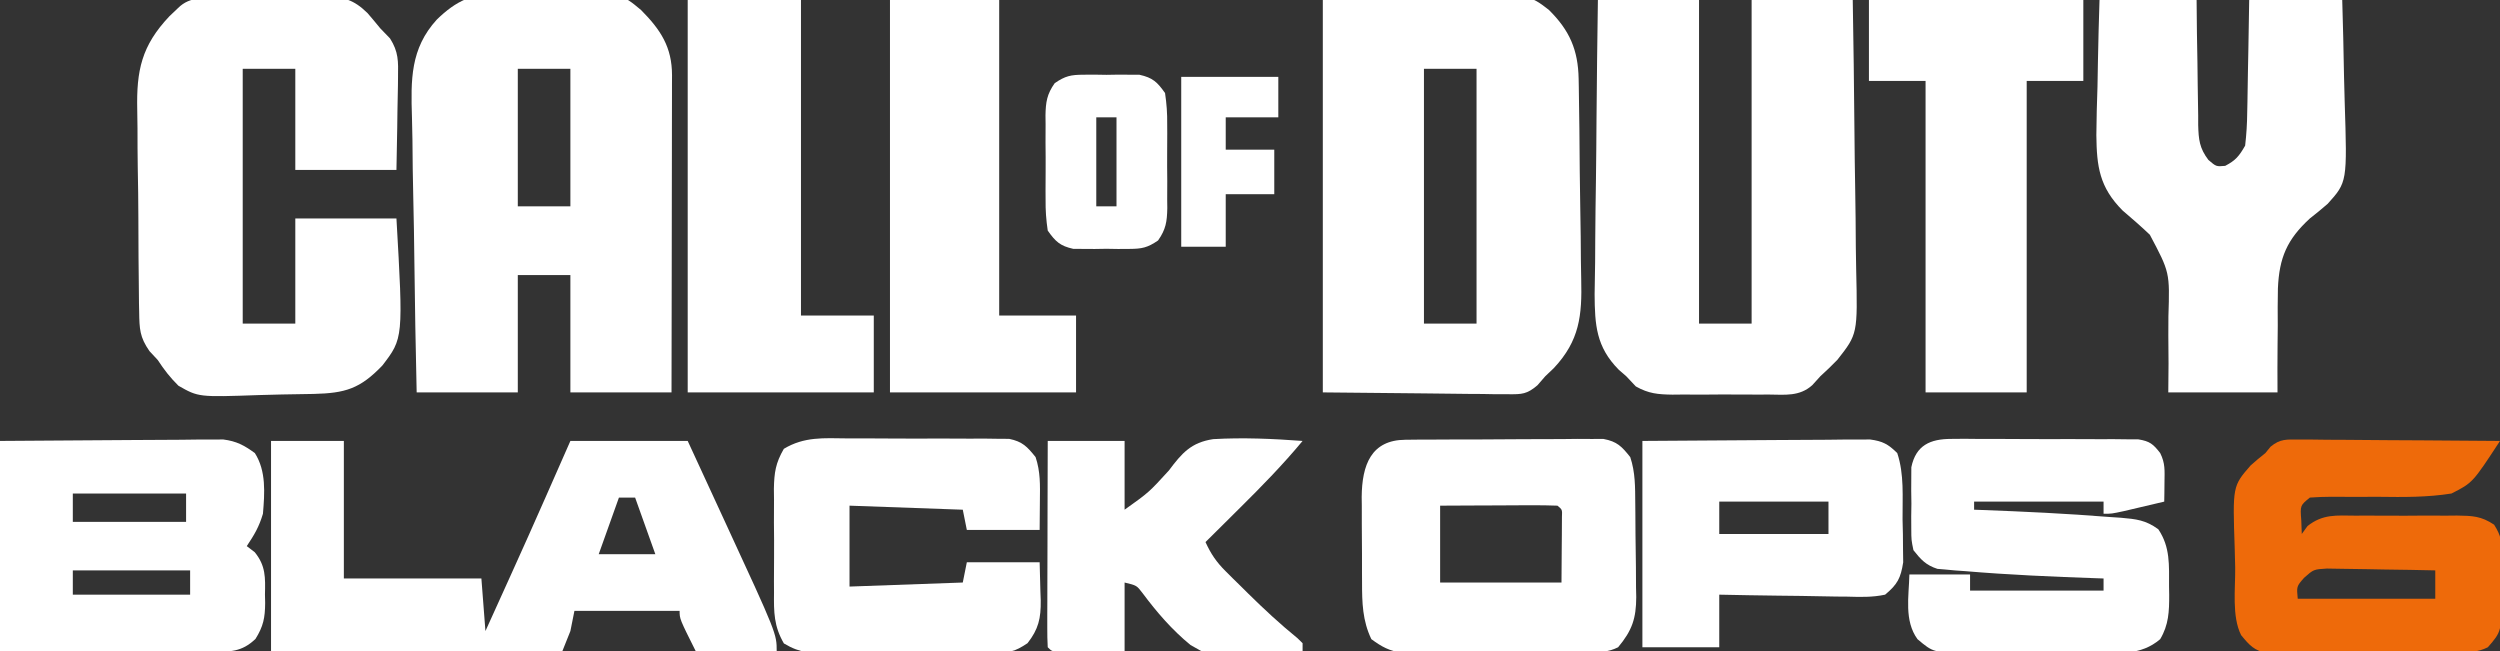
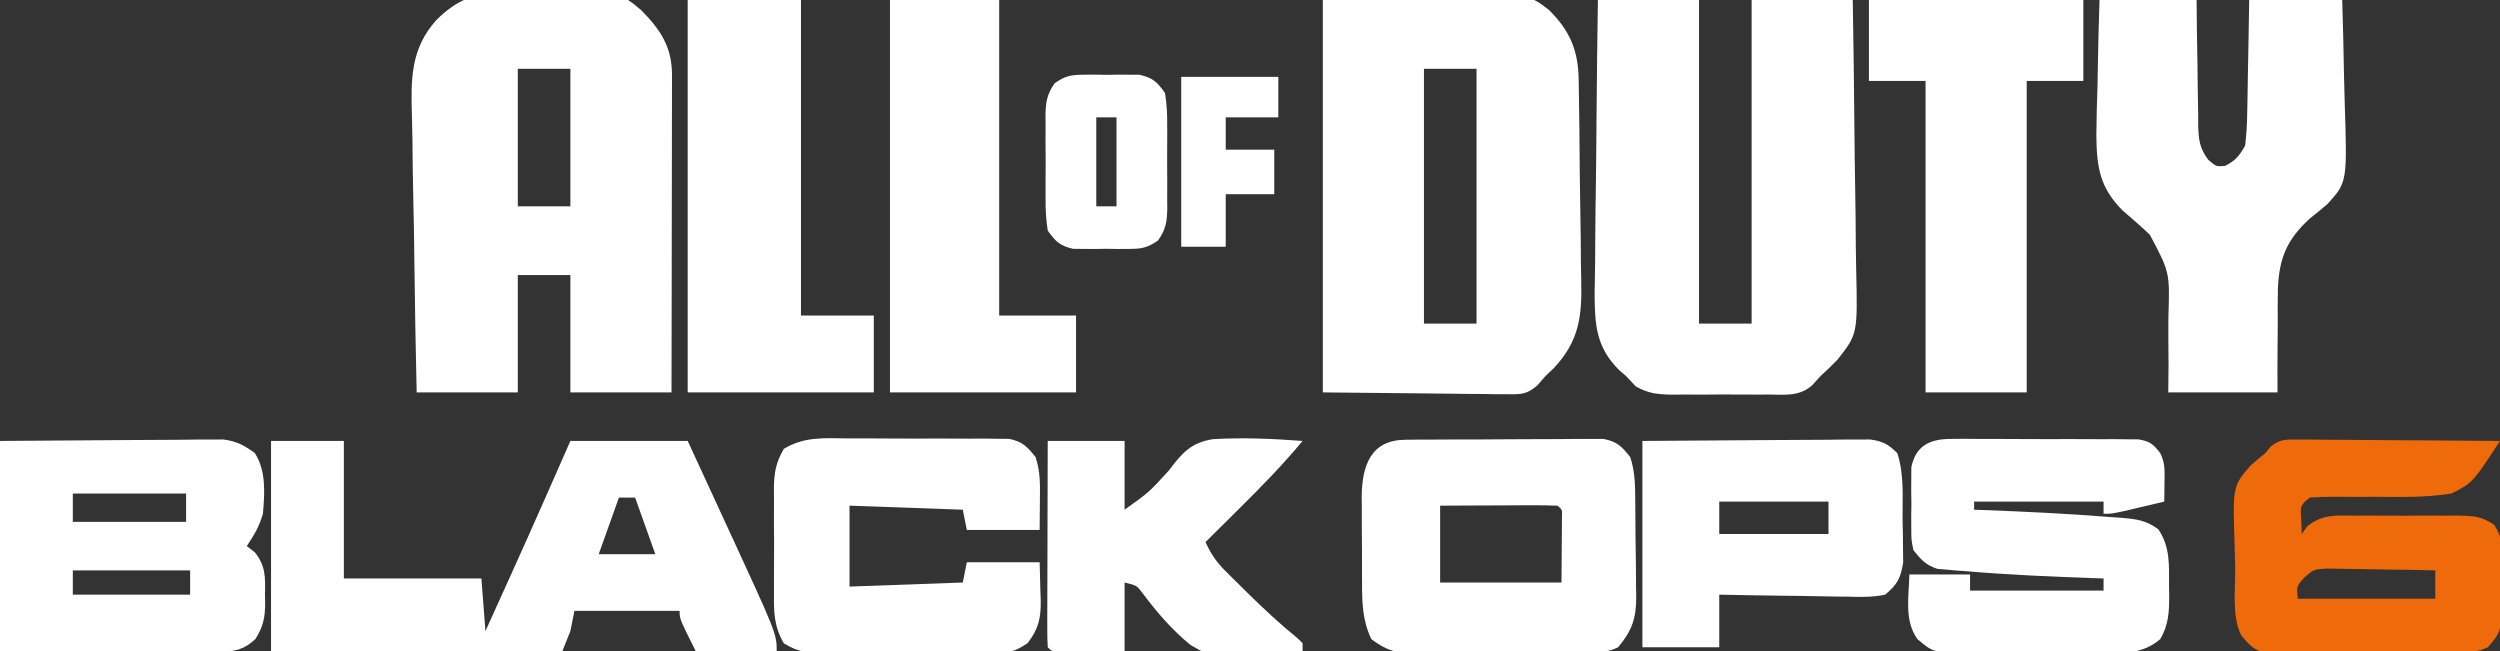
<svg xmlns="http://www.w3.org/2000/svg" width="618" height="161" viewBox="0 0 618 161" fill="none">
  <rect x="0" y="0" width="618" height="161" fill="#333333" stroke="none" />
  <g clip-path="url(#clip0_1_57)">
    <path d="M123.691 -1.559C124.562 -1.568 125.433 -1.577 126.33 -1.586C128.153 -1.59 129.976 -1.564 131.798 -1.51C134.567 -1.437 137.315 -1.489 140.084 -1.553C153.618 -1.573 153.618 -1.573 158.468 2.48C163.337 7.38 166.111 11.656 166.124 18.58C166.119 19.747 166.119 19.747 166.114 20.938C166.114 21.758 166.114 22.577 166.114 23.422C166.113 26.138 166.106 28.854 166.098 31.57C166.096 33.451 166.094 35.331 166.093 37.212C166.09 42.167 166.08 47.122 166.069 52.077C166.058 57.13 166.054 62.184 166.049 67.238C166.038 77.159 166.021 87.079 166 97C157.75 97 149.5 97 141 97C141 87.43 141 77.86 141 68C136.71 68 132.42 68 128 68C128 77.57 128 87.14 128 97C119.75 97 111.5 97 103 97C102.751 86.125 102.549 75.251 102.43 64.374C102.373 59.322 102.295 54.272 102.17 49.221C102.05 44.339 101.985 39.458 101.956 34.574C101.936 32.719 101.897 30.864 101.837 29.01C101.55 19.728 101.429 12.033 107.961 4.862C112.747 0.178 117.013 -1.785 123.691 -1.559ZM128 17C128 28.22 128 39.44 128 51C132.29 51 136.58 51 141 51C141 39.78 141 28.56 141 17C136.71 17 132.42 17 128 17Z" fill="white" />
    <path d="M327 3.45707e-06C335.374 -0.227 343.748 -0.454 352.375 -0.687C354.999 -0.788 357.622 -0.888 360.326 -0.991C377.918 -1.379 377.918 -1.379 382.86 2.427C388.033 7.514 390.112 12.386 390.24 19.494C390.26 20.495 390.26 20.495 390.28 21.515C390.407 28.512 390.463 35.511 390.515 42.509C390.542 45.823 390.59 49.135 390.658 52.448C390.741 56.458 390.783 60.466 390.798 64.476C390.81 65.998 390.836 67.519 390.876 69.04C391.102 78.003 390.477 84.195 384.112 90.992C383.415 91.655 382.718 92.317 382 93C381.359 93.738 380.719 94.476 380.059 95.236C377.483 97.443 376.219 97.487 372.864 97.454C371.312 97.453 371.312 97.453 369.728 97.453C368.107 97.422 368.107 97.422 366.453 97.391C364.955 97.385 364.955 97.385 363.427 97.378C359.701 97.358 355.976 97.302 352.25 97.25C343.917 97.168 335.585 97.085 327 97C327 64.99 327 32.98 327 3.45707e-06ZM352 17C352 37.79 352 58.58 352 80C356.29 80 360.58 80 365 80C365 59.21 365 38.42 365 17C360.71 17 356.42 17 352 17Z" fill="white" />
    <path d="M395 0C403.25 0 411.5 0 420 0C420 26.4 420 52.8 420 80C424.29 80 428.58 80 433 80C433 53.6 433 27.2 433 0C441.25 0 449.5 0 458 0C458.181 10.649 458.328 21.297 458.414 31.947C458.456 36.894 458.513 41.839 458.604 46.784C458.691 51.563 458.738 56.341 458.759 61.12C458.774 62.937 458.802 64.755 458.846 66.571C459.212 82.568 459.212 82.568 454.201 88.946C452.845 90.341 451.445 91.697 450 93C449.335 93.733 448.67 94.466 447.985 95.221C444.839 98.041 441.27 97.571 437.254 97.531C436.406 97.535 435.558 97.539 434.684 97.543C432.893 97.546 431.101 97.538 429.31 97.522C426.575 97.5 423.843 97.521 421.107 97.547C419.365 97.544 417.622 97.539 415.879 97.531C414.657 97.543 414.657 97.543 413.41 97.556C409.823 97.497 407.548 97.308 404.383 95.529C403.596 94.695 402.81 93.86 402 93C401.395 92.475 400.791 91.95 400.168 91.409C394.56 85.748 394.241 80.333 394.188 72.767C394.208 70.092 394.261 67.42 394.316 64.746C394.329 62.876 394.339 61.005 394.346 59.135C394.373 54.237 394.442 49.34 394.519 44.443C394.591 39.435 394.623 34.428 394.658 29.42C394.733 19.613 394.856 9.807 395 0Z" fill="white" />
-     <path d="M54.918 -0.441C55.809 -0.455 56.699 -0.469 57.617 -0.483C59.505 -0.506 61.394 -0.524 63.283 -0.535C66.16 -0.562 69.033 -0.637 71.908 -0.713C73.745 -0.73 75.581 -0.743 77.418 -0.754C78.272 -0.784 79.127 -0.814 80.007 -0.844C84.804 -0.809 87.37 -0.174 90.849 3.235C91.918 4.473 92.971 5.728 94 7C94.796 7.824 95.593 8.648 96.413 9.497C98.528 12.833 98.457 15.122 98.391 19.051C98.385 19.71 98.379 20.368 98.373 21.047C98.351 23.136 98.301 25.224 98.25 27.312C98.23 28.735 98.212 30.157 98.195 31.58C98.155 35.055 98.076 38.525 98 42C89.75 42 81.5 42 73 42C73 33.75 73 25.5 73 17C68.71 17 64.42 17 60 17C60 37.79 60 58.58 60 80C64.29 80 68.58 80 73 80C73 71.42 73 62.84 73 54C81.25 54 89.5 54 98 54C99.695 83.61 99.695 83.61 94.521 90.353C89.003 96.124 85.319 97.19 77.555 97.379C74.912 97.434 72.269 97.48 69.626 97.515C67.802 97.546 65.979 97.594 64.156 97.658C49.075 98.183 49.075 98.183 44.114 95.355C42.069 93.338 40.562 91.403 39 89C38.322 88.272 37.645 87.544 36.947 86.793C34.526 83.32 34.466 81.296 34.403 77.089C34.388 76.414 34.373 75.738 34.357 75.042C34.314 72.817 34.302 70.593 34.293 68.367C34.278 66.809 34.262 65.251 34.245 63.692C34.217 60.425 34.206 57.159 34.204 53.893C34.199 49.732 34.134 45.575 34.053 41.416C34.001 38.195 33.99 34.975 33.99 31.754C33.984 30.222 33.963 28.69 33.926 27.159C33.713 17.431 34.984 11.311 41.872 4.024C42.925 3.022 42.925 3.022 44 2C47.082 -1.082 50.775 -0.386 54.918 -0.441Z" fill="white" />
    <path d="M519 0C526.92 0 534.84 0 543 0C543.026 2.625 543.052 5.249 543.078 7.953C543.117 10.498 543.162 13.043 543.208 15.588C543.236 17.355 543.257 19.123 543.271 20.89C543.292 23.433 543.339 25.974 543.391 28.516C543.392 29.304 543.393 30.093 543.394 30.906C543.491 34.519 543.703 36.606 545.909 39.53C547.855 41.198 547.855 41.198 550.062 41C552.668 39.655 553.526 38.564 555 36C555.325 33.176 555.488 30.561 555.512 27.734C555.53 26.941 555.548 26.148 555.566 25.33C555.62 22.803 555.654 20.277 555.688 17.75C555.721 16.034 555.755 14.318 555.791 12.602C555.878 8.401 555.938 4.201 556 0C563.59 0 571.18 0 579 0C579.184 6.247 579.343 12.484 579.439 18.732C579.48 20.853 579.534 22.974 579.604 25.095C580.24 45.014 580.24 45.014 575.406 50.379C573.972 51.627 572.503 52.836 571 54C565.368 59.191 563.421 63.67 563.098 71.316C563.026 74.4 563.039 77.478 563.062 80.562C563.049 82.159 563.033 83.757 563.014 85.353C562.967 89.238 562.985 93.114 563 97C554.09 97 545.18 97 536 97C536.021 94.65 536.041 92.3 536.062 89.879C536.055 87.575 536.034 85.272 536.012 82.968C536.004 81.38 536.01 79.793 536.031 78.205C536.377 67.332 536.377 67.332 531.438 58.027C529.259 55.946 526.998 53.998 524.709 52.04C518.982 46.285 518.305 41.205 518.219 33.398C518.242 29.387 518.365 25.384 518.5 21.375C518.54 19.301 518.577 17.227 518.609 15.152C518.69 10.098 518.847 5.055 519 0Z" fill="white" />
    <path d="M67 109C72.94 109 78.88 109 85 109C85 120.22 85 131.44 85 143C96.22 143 107.44 143 119 143C119.495 149.435 119.495 149.435 120 156C130.631 132.558 130.631 132.558 141 109C150.57 109 160.14 109 170 109C172.332 114.049 174.662 119.098 176.989 124.149C177.778 125.862 178.568 127.574 179.36 129.287C192 156.646 192 156.646 192 161C185.4 161 178.8 161 172 161C168 153 168 153 168 151C159.42 151 150.84 151 142 151C141.67 152.65 141.34 154.3 141 156C140.34 157.65 139.68 159.3 139 161C115.24 161 91.48 161 67 161C67 143.84 67 126.68 67 109ZM153 123C151.35 127.62 149.7 132.24 148 137C152.62 137 157.24 137 162 137C160.35 132.38 158.7 127.76 157 123C155.68 123 154.36 123 153 123Z" fill="white" />
    <path d="M170 0C179.24 0 188.48 0 198 0C198 25.74 198 51.48 198 78C203.94 78 209.88 78 216 78C216 84.27 216 90.54 216 97C200.82 97 185.64 97 170 97C170 64.99 170 32.98 170 0Z" fill="white" />
    <path d="M462 0C479.49 0 496.98 0 515 0C515 6.6 515 13.2 515 20C510.38 20 505.76 20 501 20C501 45.41 501 70.82 501 97C492.75 97 484.5 97 476 97C476 71.59 476 46.18 476 20C471.38 20 466.76 20 462 20C462 13.4 462 6.8 462 0Z" fill="white" />
    <path d="M220 0C228.91 0 237.82 0 247 0C247 25.74 247 51.48 247 78C253.27 78 259.54 78 266 78C266 84.27 266 90.54 266 97C250.82 97 235.64 97 220 97C220 64.99 220 32.98 220 0Z" fill="white" />
    <path d="M0 109C7.469 108.937 14.938 108.877 22.407 108.845C25.886 108.829 29.364 108.808 32.843 108.774C36.836 108.735 40.83 108.72 44.824 108.707C46.067 108.692 47.31 108.676 48.59 108.66C49.751 108.66 50.912 108.66 52.108 108.659C53.637 108.649 53.637 108.649 55.197 108.639C58.475 109.061 60.341 110.069 63 112C65.841 116.465 65.421 121.889 65 127C64.033 130.246 62.891 132.164 61 135C61.974 135.744 61.974 135.744 62.969 136.504C65.709 139.871 65.591 142.786 65.5 146.938C65.523 147.992 65.523 147.992 65.547 149.068C65.52 152.706 65.099 154.842 63.156 157.941C59.739 161.204 56.862 161.123 52.335 161.114C51.174 161.113 50.013 161.113 48.817 161.113C47.564 161.108 46.311 161.103 45.02 161.098C43.736 161.096 42.453 161.095 41.131 161.093C37.723 161.09 34.315 161.08 30.907 161.069C27.428 161.058 23.95 161.054 20.471 161.049C13.647 161.039 6.824 161.019 0 161C0 143.84 0 126.68 0 109ZM18 122C18 124.31 18 126.62 18 129C27.24 129 36.48 129 46 129C46 126.69 46 124.38 46 122C36.76 122 27.52 122 18 122ZM18 141C18 142.98 18 144.96 18 147C27.57 147 37.14 147 47 147C47 145.02 47 143.04 47 141C37.43 141 27.86 141 18 141Z" fill="white" />
    <path d="M482.363 108.498C483.434 108.489 484.506 108.48 485.609 108.47C487.336 108.487 487.336 108.487 489.097 108.504C490.876 108.502 490.876 108.502 492.691 108.499C495.197 108.501 497.702 108.513 500.208 108.533C504.051 108.562 507.893 108.554 511.736 108.541C514.169 108.547 516.602 108.556 519.035 108.566C520.188 108.563 521.341 108.561 522.529 108.558C523.597 108.57 524.665 108.583 525.766 108.596C527.177 108.604 527.177 108.604 528.616 108.612C531.431 109.07 532.28 109.773 534 112C535.262 114.525 535.098 116.312 535.062 119.125C535.053 120.035 535.044 120.945 535.035 121.883C535.023 122.581 535.012 123.28 535 124C532.875 124.503 530.75 125.002 528.625 125.5C527.441 125.778 526.258 126.057 525.039 126.344C522 127 522 127 520 127C520 126.01 520 125.02 520 124C509.44 124 498.88 124 488 124C488 124.66 488 125.32 488 126C488.556 126.02 489.113 126.04 489.686 126.06C500.343 126.454 510.994 126.958 521.625 127.812C522.506 127.87 523.387 127.928 524.295 127.988C528.102 128.322 530.38 128.552 533.523 130.824C536.523 135.244 536.183 139.73 536.187 144.938C536.2 145.641 536.212 146.344 536.224 147.068C536.236 151.142 536.106 154.464 534 158C529.218 162.103 523.709 161.433 517.75 161.398C516.659 161.401 515.568 161.404 514.444 161.407C512.141 161.409 509.838 161.404 507.535 161.391C504.012 161.375 500.491 161.391 496.969 161.41C494.729 161.408 492.489 161.404 490.25 161.398C489.198 161.405 488.145 161.411 487.061 161.417C477.939 161.329 477.939 161.329 474 158C470.663 153.405 471.883 147.385 472 142C476.95 142 481.9 142 487 142C487 143.32 487 144.64 487 146C497.89 146 508.78 146 520 146C520 145.01 520 144.02 520 143C519.112 142.97 519.112 142.97 518.206 142.94C507.397 142.563 496.591 142.104 485.812 141.188C484.568 141.101 484.568 141.101 483.298 141.012C482.525 140.94 481.753 140.868 480.957 140.793C479.951 140.708 479.951 140.708 478.925 140.622C476.098 139.709 474.818 138.322 473 136C472.482 133.498 472.482 133.498 472.469 130.719C472.463 129.712 472.458 128.705 472.453 127.668C472.468 126.623 472.484 125.577 472.5 124.5C472.484 123.455 472.469 122.409 472.453 121.332C472.458 120.325 472.463 119.319 472.469 118.281C472.473 117.364 472.478 116.447 472.482 115.502C473.609 110.054 477.169 108.499 482.363 108.498Z" fill="white" />
    <path d="M347.396 108.709C348.524 108.697 349.652 108.684 350.815 108.671C352.651 108.667 352.651 108.667 354.524 108.664C356.403 108.654 356.403 108.654 358.32 108.644C360.975 108.634 363.629 108.628 366.284 108.629C369.683 108.63 373.081 108.602 376.48 108.568C379.723 108.54 382.967 108.541 386.211 108.539C388.041 108.518 388.041 108.518 389.908 108.496C391.042 108.502 392.176 108.508 393.345 108.514C394.842 108.51 394.842 108.51 396.369 108.506C399.738 109.139 400.896 110.345 403 113C404.27 116.81 404.202 120.422 404.238 124.395C404.246 125.22 404.255 126.044 404.263 126.894C404.277 128.64 404.287 130.386 404.295 132.132C404.312 134.792 404.356 137.451 404.4 140.111C404.411 141.81 404.419 143.508 404.426 145.207C404.443 145.998 404.461 146.789 404.479 147.603C404.458 152.855 403.48 155.832 400 160C397.479 161.261 395.718 161.141 392.895 161.161C391.831 161.171 390.766 161.18 389.669 161.19C388.513 161.194 387.358 161.199 386.168 161.203C384.984 161.209 383.8 161.215 382.58 161.22C380.071 161.23 377.562 161.236 375.053 161.24C371.214 161.25 367.376 161.281 363.537 161.312C361.102 161.319 358.666 161.324 356.231 161.328C355.081 161.34 353.932 161.353 352.748 161.366C351.674 161.363 350.6 161.36 349.493 161.356C348.551 161.36 347.609 161.364 346.638 161.367C343.45 160.923 341.581 159.898 339 158C336.806 153.446 336.693 148.939 336.699 143.969C336.695 143.215 336.691 142.46 336.686 141.683C336.681 140.097 336.68 138.51 336.684 136.923C336.688 134.507 336.664 132.092 336.639 129.676C336.636 128.128 336.636 126.579 336.637 125.031C336.628 124.315 336.618 123.6 336.609 122.862C336.682 114.903 338.957 108.774 347.396 108.709ZM356 125C356 131.27 356 137.54 356 144C365.9 144 375.8 144 386 144C386.021 141.051 386.041 138.101 386.063 135.062C386.072 134.132 386.081 133.201 386.09 132.242C386.093 131.514 386.095 130.786 386.098 130.035C386.103 129.286 386.108 128.537 386.114 127.766C386.193 125.973 386.193 125.973 385 125C382.854 124.912 380.706 124.893 378.559 124.902C377.253 124.906 375.948 124.909 374.604 124.912C373.215 124.92 371.826 124.929 370.438 124.938C369.045 124.943 367.652 124.947 366.26 124.951C362.84 124.963 359.42 124.981 356 125Z" fill="white" />
    <path d="M568.39 108.659C569.491 108.66 570.591 108.66 571.726 108.66C572.913 108.676 574.101 108.691 575.324 108.707C576.541 108.711 577.758 108.716 579.011 108.72C582.903 108.737 586.795 108.774 590.688 108.813C593.324 108.828 595.96 108.841 598.596 108.854C605.064 108.887 611.532 108.937 618 109C611.244 119.339 611.244 119.339 606 122C600.033 122.944 594.153 122.894 588.125 122.813C585.703 122.806 583.281 122.81 580.859 122.824C579.358 122.829 577.858 122.822 576.358 122.8C574.571 122.793 572.784 122.888 571 123C568.589 124.956 568.589 124.956 568.875 128.625C568.916 129.739 568.958 130.853 569 132C569.705 131.026 569.705 131.026 570.424 130.033C574.211 127.044 577.521 127.425 582.219 127.469C583.561 127.463 583.561 127.463 584.931 127.457C586.82 127.454 588.71 127.462 590.599 127.479C593.49 127.5 596.379 127.479 599.27 127.453C601.107 127.456 602.944 127.461 604.781 127.469C605.645 127.461 606.509 127.453 607.399 127.444C611.184 127.503 613.348 127.563 616.545 129.705C618.283 132.447 618.503 134.015 618.496 137.246C618.497 138.248 618.498 139.251 618.498 140.283C618.478 141.324 618.458 142.365 618.438 143.438C618.445 144.475 618.452 145.512 618.459 146.58C618.38 156.108 618.38 156.108 615 160C612.456 161.272 610.637 161.148 607.788 161.177C606.7 161.19 605.612 161.203 604.491 161.216C603.31 161.223 602.13 161.231 600.914 161.238C599.706 161.246 598.497 161.254 597.252 161.263C594.692 161.277 592.131 161.287 589.571 161.295C585.648 161.312 581.727 161.356 577.805 161.4C575.321 161.411 572.836 161.419 570.352 161.426C569.176 161.443 567.999 161.461 566.788 161.479C565.146 161.474 565.146 161.474 563.471 161.47C562.509 161.476 561.547 161.482 560.556 161.488C557.261 160.859 556.098 159.556 554 157C551.671 152.342 552.604 145.506 552.54 140.335C552.514 138.705 552.473 137.076 552.417 135.447C551.902 120.179 551.902 120.179 556.344 115.07C557.53 114.009 558.747 112.981 560 112C560.421 111.483 560.842 110.966 561.276 110.433C563.682 108.433 565.288 108.638 568.39 108.659ZM569.566 142.837C567.707 144.96 567.707 144.96 568 148C579.22 148 590.44 148 602 148C602 145.69 602 143.38 602 141C597.801 140.901 593.603 140.828 589.403 140.78C587.975 140.76 586.547 140.733 585.119 140.698C583.064 140.65 581.009 140.627 578.953 140.609C577.717 140.588 576.482 140.567 575.208 140.546C571.928 140.746 571.928 140.746 569.566 142.837Z" fill="#EE6A0A" />
    <path d="M209.379 108.371C210.583 108.369 211.787 108.366 213.028 108.364C215.571 108.365 218.113 108.378 220.656 108.403C224.552 108.437 228.446 108.424 232.342 108.404C234.812 108.411 237.283 108.421 239.754 108.434C241.504 108.426 241.504 108.426 243.289 108.419C244.916 108.442 244.916 108.442 246.576 108.467C247.529 108.473 248.483 108.479 249.465 108.485C252.751 109.152 253.93 110.413 256 113C257.207 116.621 257.108 119.925 257.062 123.687C257.042 126.101 257.021 128.514 257 131C251.06 131 245.12 131 239 131C238.67 129.35 238.34 127.7 238 126C224.14 125.505 224.14 125.505 210 125C210 131.6 210 138.2 210 145C219.24 144.67 228.48 144.34 238 144C238.33 142.35 238.66 140.7 239 139C244.94 139 250.88 139 257 139C257.062 141.372 257.124 143.744 257.187 146.187C257.228 147.294 257.228 147.294 257.27 148.423C257.326 152.839 256.728 155.521 254 159C250.695 161.204 249.632 161.263 245.782 161.306C244.717 161.322 243.652 161.338 242.555 161.355C241.405 161.36 240.255 161.366 239.07 161.371C237.296 161.385 237.296 161.385 235.487 161.398C232.984 161.413 230.48 161.422 227.977 161.426C224.147 161.437 220.318 161.487 216.488 161.537C214.057 161.547 211.626 161.554 209.195 161.559C208.049 161.578 206.903 161.598 205.723 161.618C200.958 161.591 197.912 161.55 193.779 159.059C191.303 154.801 191.28 151.35 191.336 146.5C191.331 145.587 191.326 144.673 191.321 143.732C191.318 141.806 191.327 139.879 191.348 137.953C191.375 135.009 191.348 132.069 191.316 129.125C191.32 127.25 191.326 125.375 191.336 123.5C191.326 122.623 191.316 121.746 191.305 120.842C191.382 116.817 191.723 114.478 193.768 110.946C198.803 107.915 203.609 108.305 209.379 108.371Z" fill="white" />
    <path d="M406 109C413.617 108.937 421.233 108.877 428.85 108.845C432.397 108.829 435.944 108.808 439.491 108.774C443.562 108.735 447.632 108.72 451.703 108.707C452.973 108.692 454.243 108.676 455.551 108.66C457.323 108.66 457.323 108.66 459.13 108.659C460.169 108.653 461.208 108.646 462.279 108.639C465.416 109.055 466.758 109.797 469 112C470.756 117.268 470.27 122.861 470.312 128.375C470.356 130.224 470.356 130.224 470.4 132.109C470.409 133.298 470.417 134.486 470.426 135.711C470.44 136.797 470.455 137.883 470.47 139.001C469.856 142.922 469.06 144.444 466 147C462.871 147.679 459.83 147.582 456.641 147.488C455.736 147.481 454.832 147.474 453.9 147.467C451.016 147.439 448.134 147.376 445.25 147.312C443.293 147.287 441.336 147.265 439.379 147.244C434.585 147.189 429.793 147.103 425 147C425 151.29 425 155.58 425 160C418.73 160 412.46 160 406 160C406 143.17 406 126.34 406 109ZM425 124C425 126.64 425 129.28 425 132C433.91 132 442.82 132 452 132C452 129.36 452 126.72 452 124C443.09 124 434.18 124 425 124Z" fill="white" />
    <path d="M259 109C265.27 109 271.54 109 278 109C278 114.61 278 120.22 278 126C284.015 121.71 284.015 121.71 288.945 116.309C292.206 111.951 294.456 109.39 299.888 108.557C307.271 108.124 314.631 108.453 322 109C317.181 114.809 311.988 120.131 306.625 125.437C305.794 126.264 304.962 127.091 304.106 127.943C302.073 129.965 300.038 131.983 298 134C299.313 136.902 300.719 138.967 302.977 141.207C303.854 142.082 303.854 142.082 304.75 142.976C305.369 143.582 305.987 144.188 306.625 144.812C307.253 145.435 307.881 146.058 308.528 146.7C312.455 150.569 316.46 154.289 320.742 157.766C321.157 158.173 321.573 158.58 322 159C322 159.66 322 160.32 322 161C301.451 163.556 301.451 163.556 294.294 159.446C289.715 155.699 285.941 151.318 282.413 146.582C280.985 144.719 280.985 144.719 278 144C278 149.61 278 155.22 278 161C275.021 161.027 272.042 161.047 269.063 161.062C268.213 161.071 267.362 161.079 266.486 161.088C265.678 161.091 264.869 161.094 264.035 161.098C263.286 161.103 262.538 161.108 261.766 161.114C260 161 260 161 259 160C258.907 158.404 258.883 156.804 258.887 155.205C258.887 154.184 258.887 153.163 258.887 152.111C258.892 151.001 258.897 149.89 258.902 148.746C258.904 147.615 258.905 146.485 258.907 145.32C258.912 141.693 258.925 138.065 258.938 134.437C258.943 131.985 258.947 129.533 258.951 127.08C258.962 121.053 258.98 115.027 259 109Z" fill="white" />
    <path d="M267.844 18.469C268.76 18.464 269.677 18.458 270.621 18.453C271.571 18.469 272.521 18.484 273.5 18.5C274.45 18.485 275.4 18.469 276.379 18.453C277.754 18.461 277.754 18.461 279.156 18.469C280.406 18.476 280.406 18.476 281.682 18.482C284.955 19.213 286.066 20.265 288 23C288.398 25.702 288.562 27.989 288.531 30.688C288.535 31.427 288.539 32.166 288.543 32.928C288.546 34.489 288.538 36.048 288.522 37.608C288.5 39.993 288.521 42.374 288.547 44.758C288.544 46.276 288.539 47.794 288.531 49.312C288.539 50.023 288.548 50.733 288.556 51.466C288.493 54.784 288.204 56.711 286.27 59.447C283.653 61.238 282.301 61.514 279.156 61.531C278.24 61.536 277.323 61.542 276.379 61.547C275.429 61.531 274.479 61.516 273.5 61.5C272.075 61.523 272.075 61.523 270.621 61.547C269.246 61.539 269.246 61.539 267.844 61.531C267.01 61.527 266.177 61.522 265.318 61.518C262.046 60.787 260.934 59.735 259 57C258.602 54.298 258.438 52.011 258.469 49.312C258.465 48.573 258.461 47.834 258.457 47.072C258.455 45.511 258.462 43.952 258.479 42.392C258.5 40.007 258.479 37.626 258.453 35.242C258.456 33.724 258.461 32.206 258.469 30.688C258.461 29.977 258.453 29.267 258.444 28.534C258.507 25.216 258.796 23.289 260.731 20.553C263.348 18.762 264.699 18.486 267.844 18.469ZM271 29C271 36.26 271 43.52 271 51C272.65 51 274.3 51 276 51C276 43.74 276 36.48 276 29C274.35 29 272.7 29 271 29Z" fill="white" />
    <path d="M292 19C299.92 19 307.84 19 316 19C316 22.3 316 25.6 316 29C311.71 29 307.42 29 303 29C303 31.64 303 34.28 303 37C306.96 37 310.92 37 315 37C315 40.63 315 44.26 315 48C311.04 48 307.08 48 303 48C303 52.29 303 56.58 303 61C299.37 61 295.74 61 292 61C292 47.14 292 33.28 292 19Z" fill="white" />
  </g>
  <defs>
    <clipPath id="clip0_1_57">
      <rect width="618" height="161" fill="white" />
    </clipPath>
  </defs>
</svg>